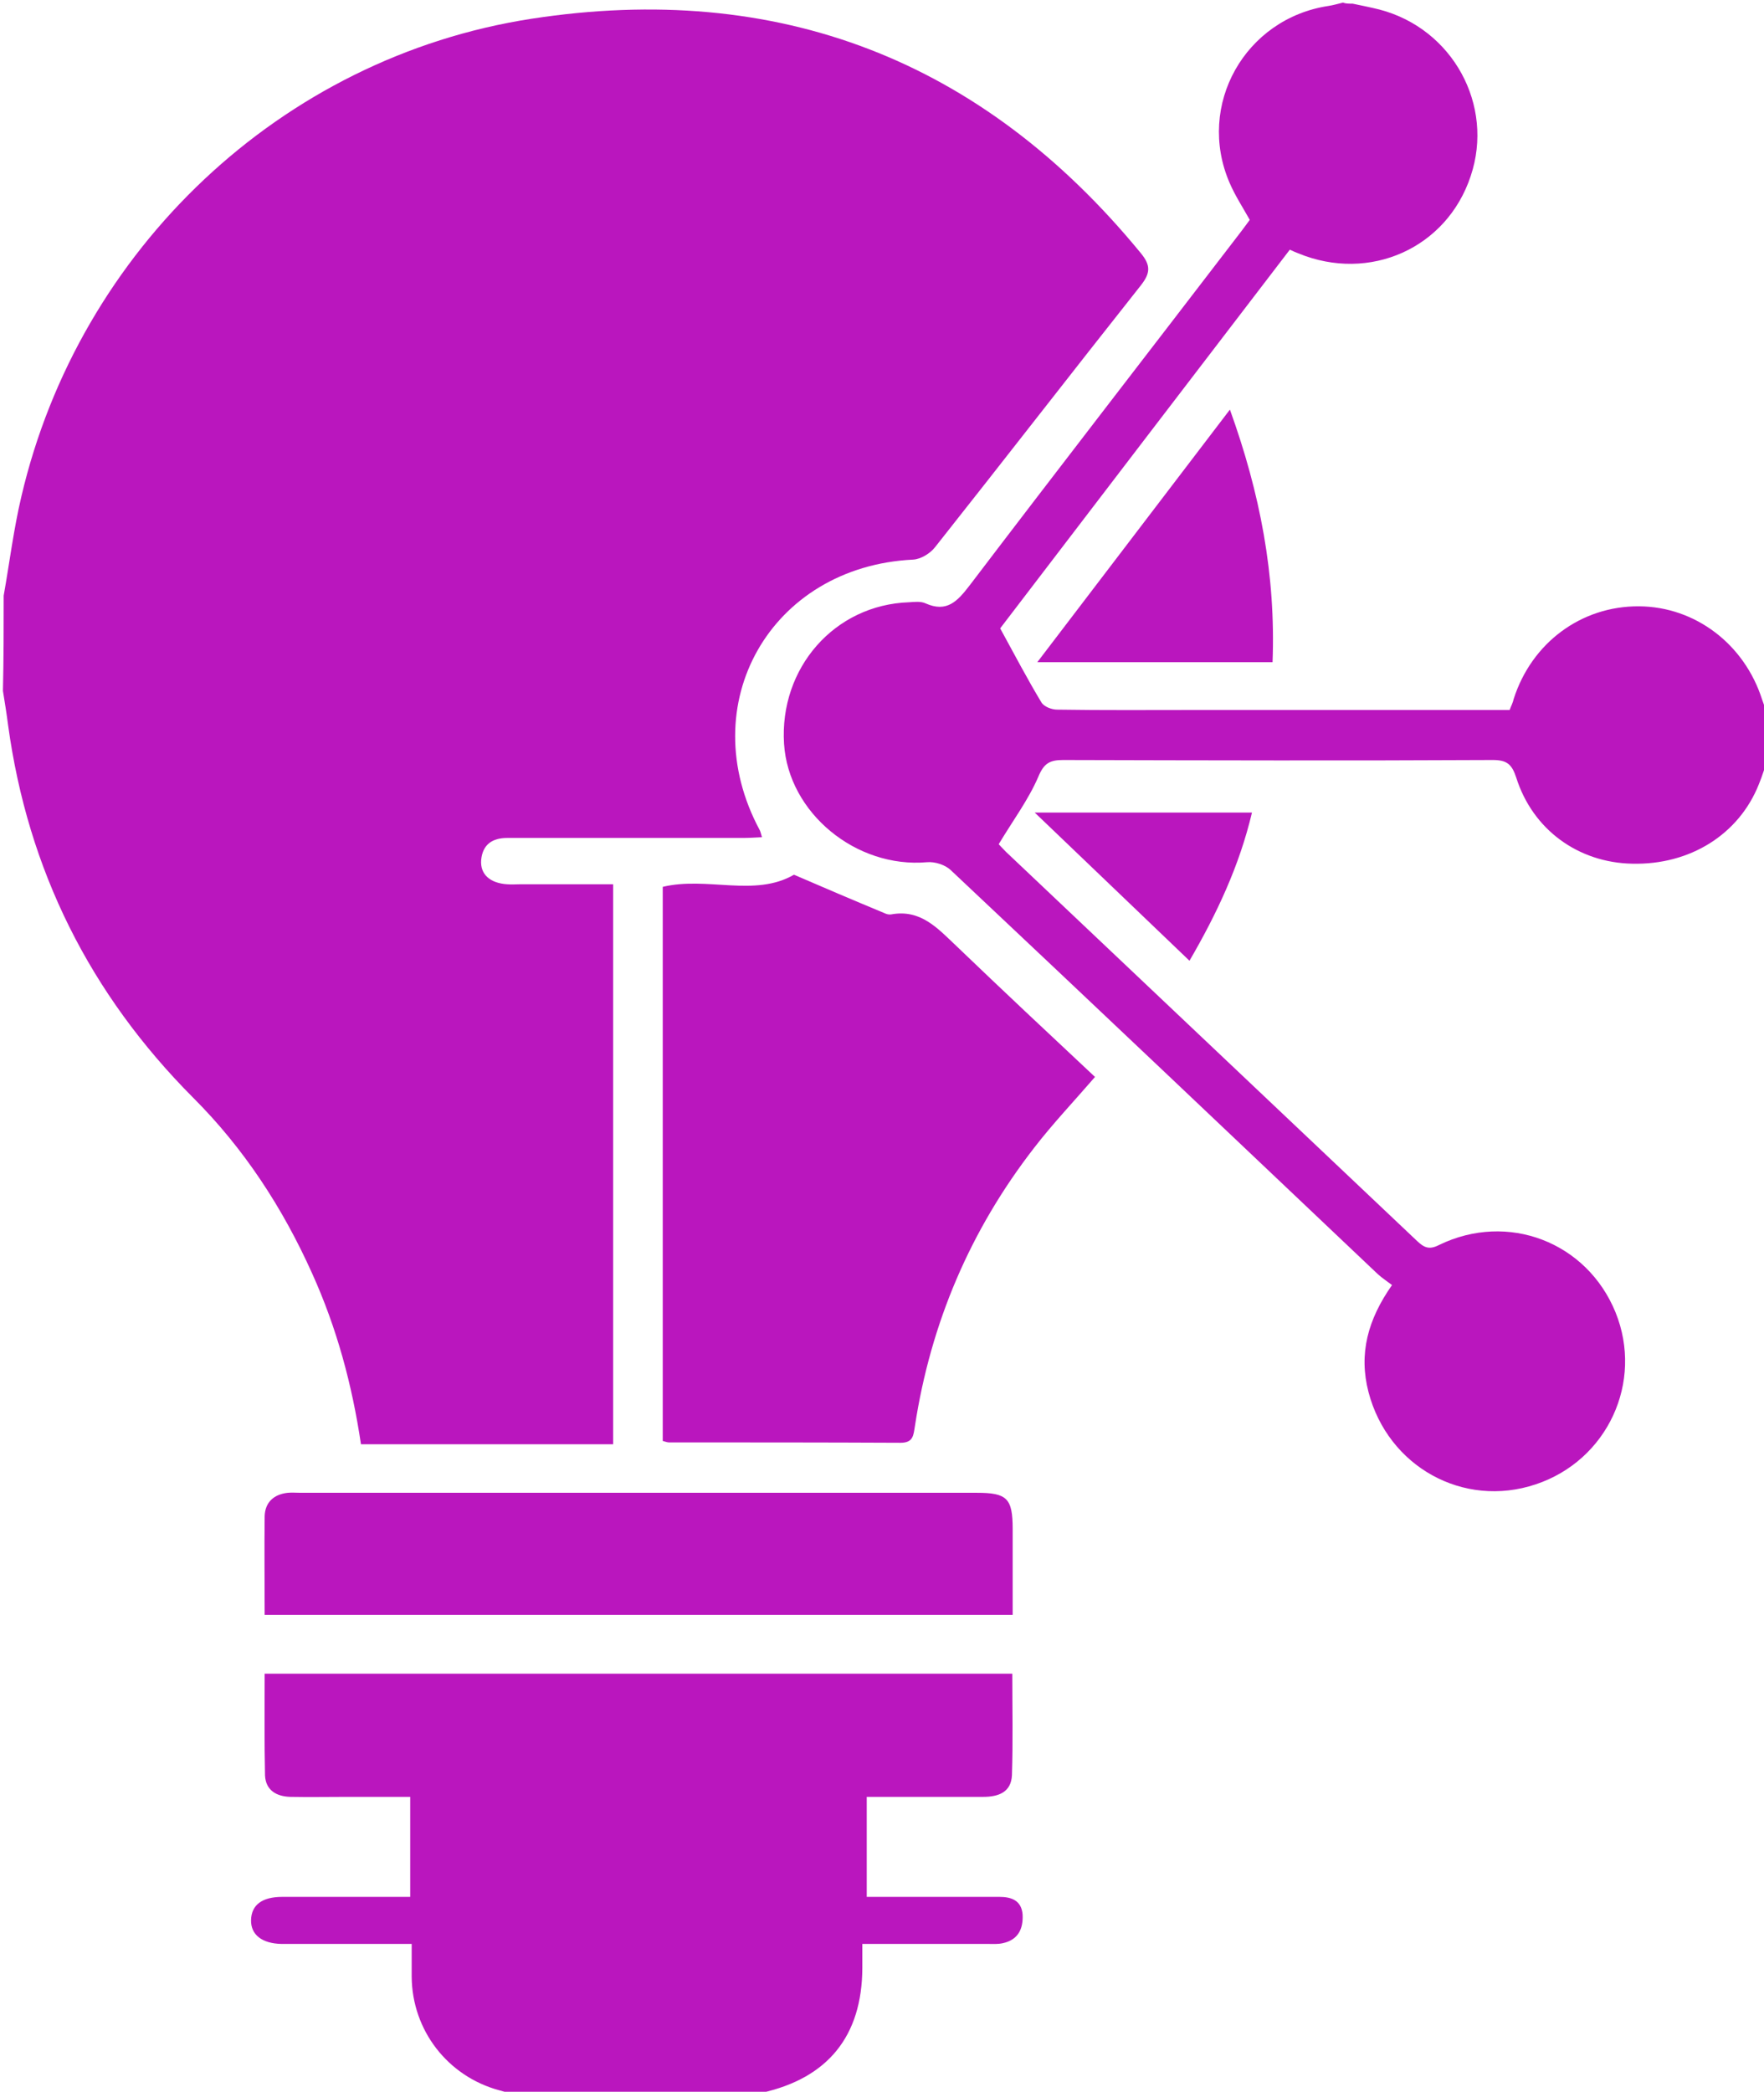
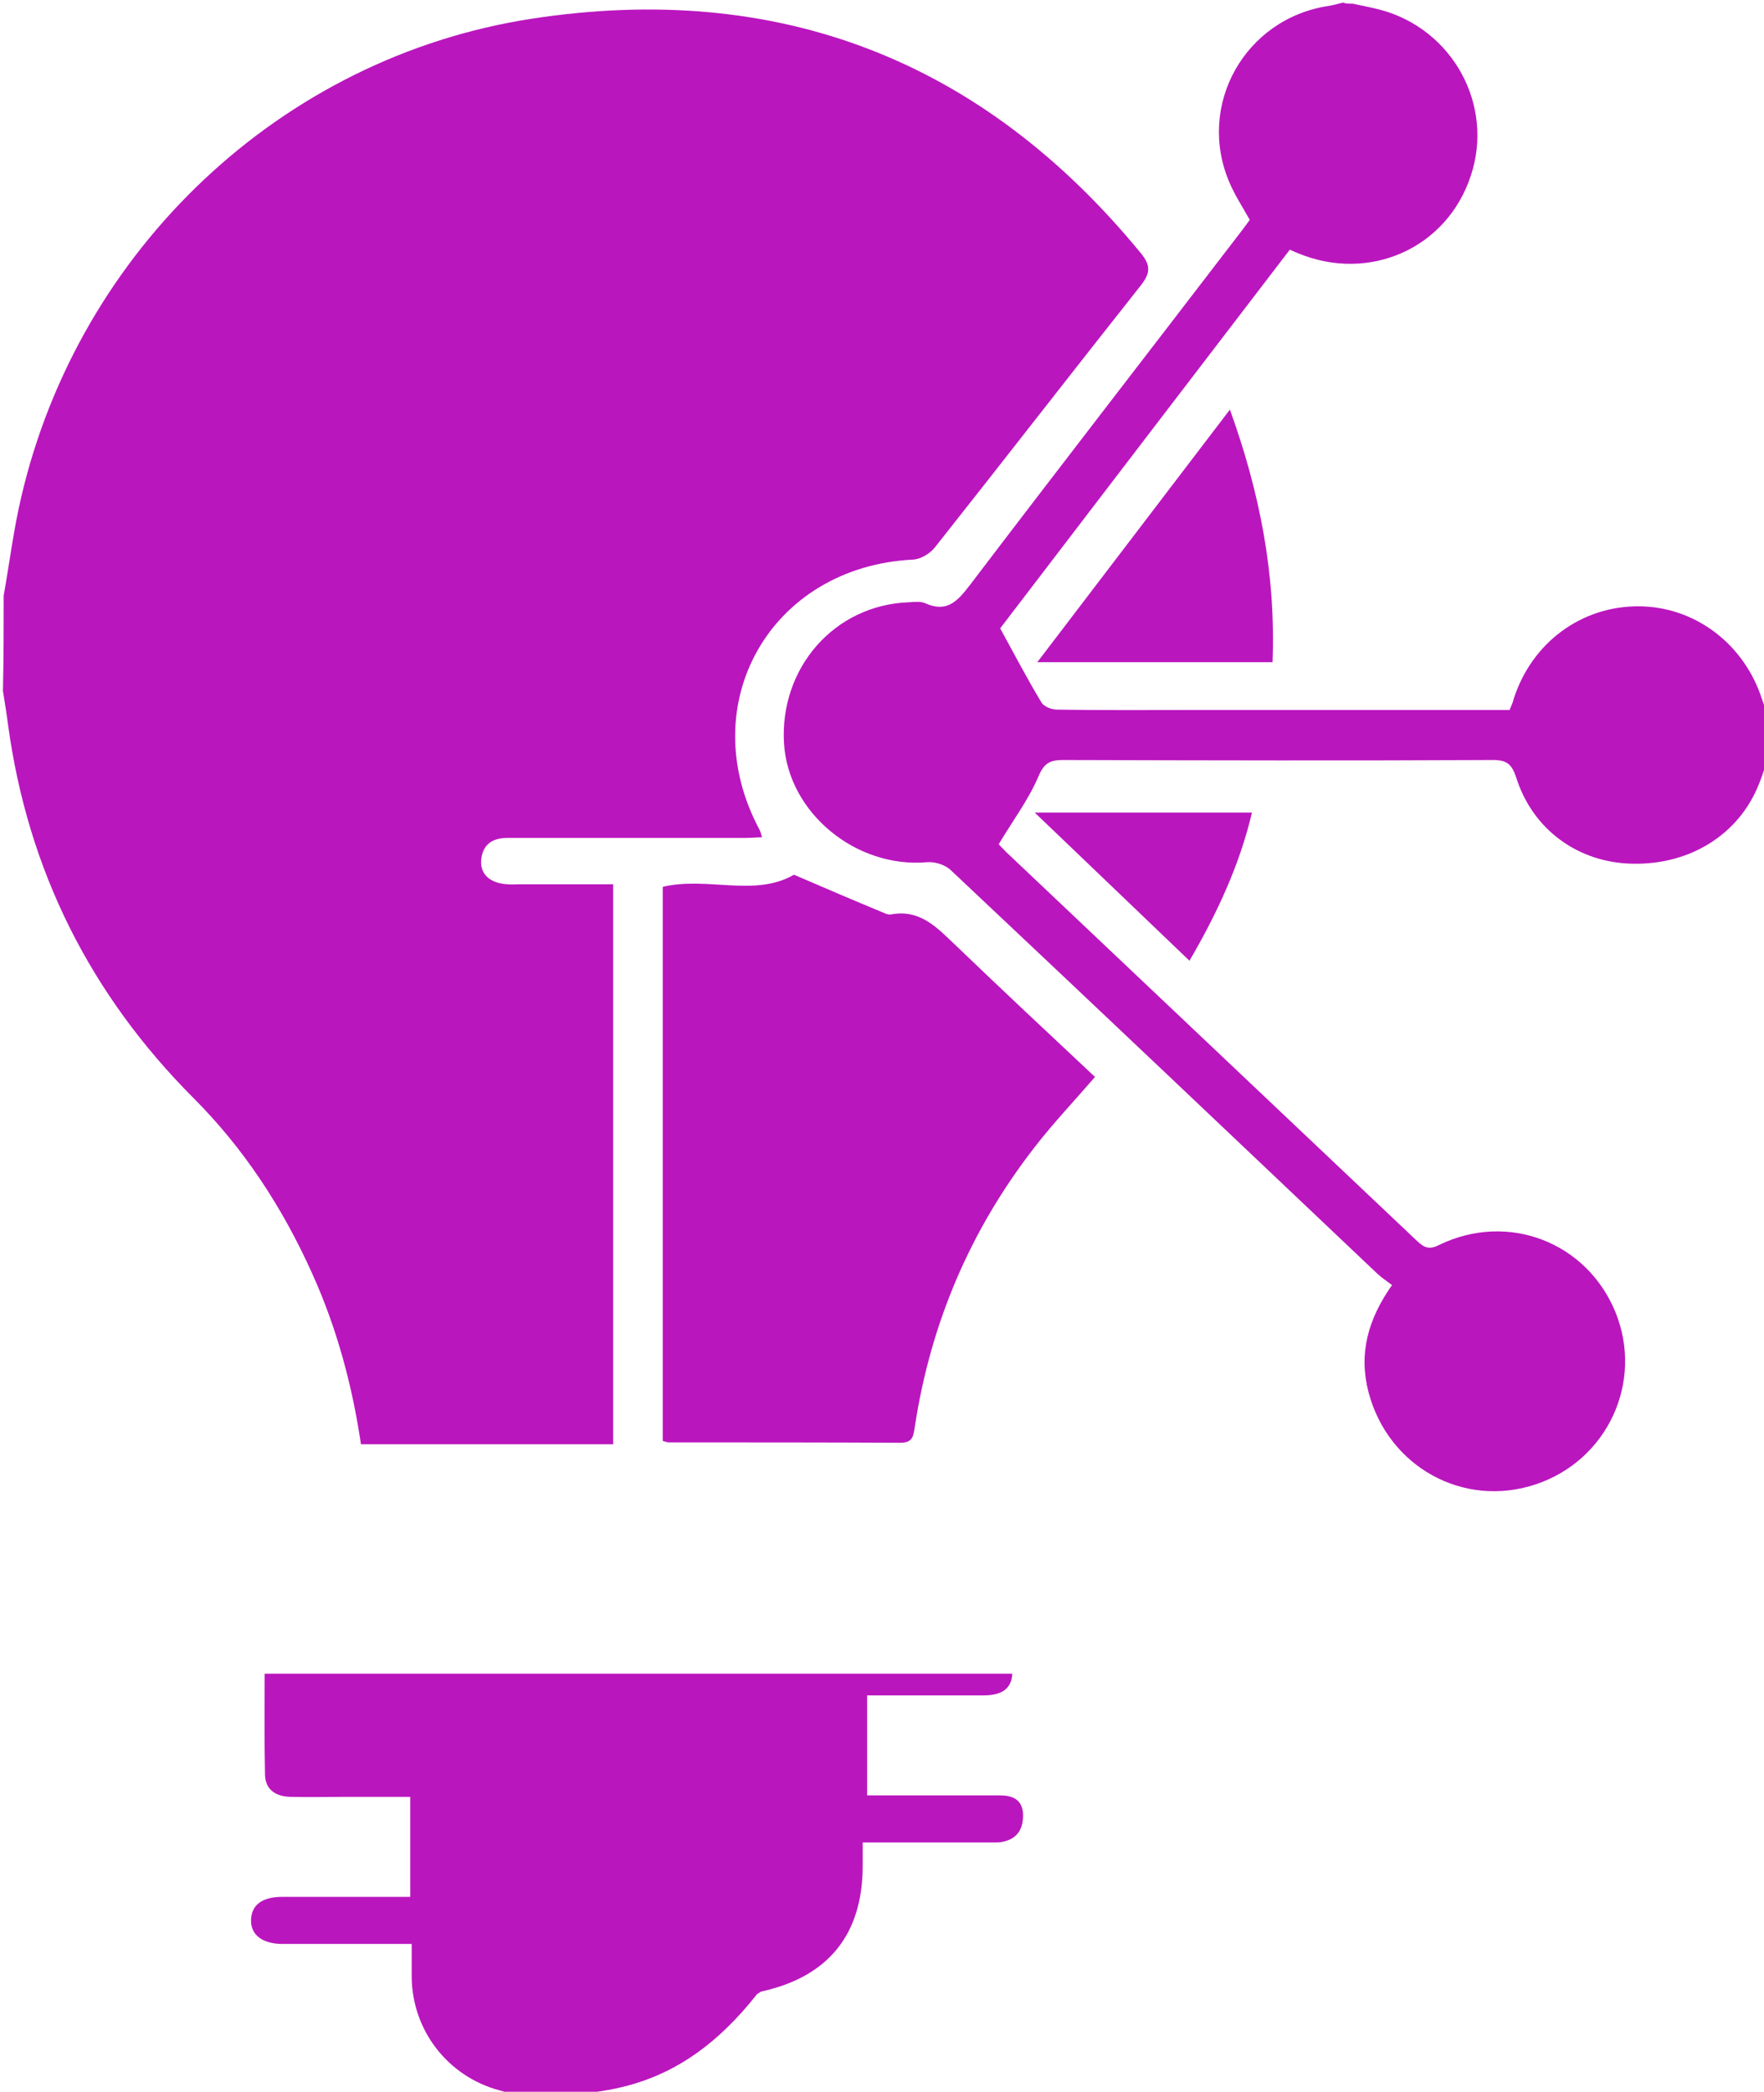
<svg xmlns="http://www.w3.org/2000/svg" version="1.1" id="Слой_1" x="0px" y="0px" viewBox="0 0 479.9 568.9" style="enable-background:new 0 0 479.9 568.9;" xml:space="preserve">
  <style type="text/css">
	.st0{display:none;fill:#BA16BE;}
	.st1{fill:#BA16BE;}
	.st2{display:none;fill:#FFFFFF;}
</style>
  <g>
    <path class="st0" d="M1,188c0.5,3.1,0.9,6.2,1.4,9.3c5.4,39.5,22.3,73.2,50.4,101.4c13.8,13.8,24.3,29.9,32.3,47.7   c6.6,14.8,10.9,30.3,13.3,46.5c23,0,45.7,0,68.6,0c0-50.8,0-101.3,0-152.3c-2,0-3.6,0-5.3,0c-6.7,0-13.3,0-20,0c-1.2,0-2.3,0-3.5,0   c-4.7-0.3-7.4-2.7-7.1-6.6c0.3-4.3,2.9-6,7.1-6c21.3,0,42.6,0,64,0c1.7,0,3.5-0.1,5.3-0.2c-0.3-1-0.4-1.5-0.6-1.9   c-18.3-34.2,3-71.7,41.7-73.6c2.1-0.1,4.6-1.7,6-3.4c18.7-23.7,37.1-47.5,55.9-71.1c2.7-3.4,2.8-5.5,0.1-8.8   c-43.4-52.8-98.9-74.3-166-63.9C76.5,15.6,21.5,67.8,5.8,135.1C3.7,143.9,2.6,153,1,162 M206,569.9c0.4-0.2,0.8-0.6,1.3-0.7   c18-3.9,27.3-15.4,27.4-33.9c0-2.1,0-4.2,0-6.6c2.4,0,4.1,0,5.7,0c9.5,0,19,0,28.5,0c1.3,0,2.7,0.1,4-0.2c4.2-0.8,5.6-3.9,5.4-7.8   c-0.2-3.9-2.9-4.8-6.3-4.8c-12,0-23.9,0-36.1,0c0-9.2,0-18,0-27.2c1.9,0,3.6,0,5.2,0c8.8,0,17.7,0,26.5,0c4.1,0,7.6-1.3,7.8-5.9   c0.3-9.1,0.1-18.2,0.1-27.6c-68,0-135.5,0-203.4,0c0,9.4-0.2,18.5,0.1,27.7c0.1,4,3.1,5.7,6.9,5.8c5.2,0.1,10.3,0,15.5,0   c5.7,0,11.5,0,17.1,0c0,9.5,0,18.3,0,27.2c-11.9,0-23.4,0-34.8,0c-5.5,0-8.4,2.2-8.5,6.3c-0.1,4,3,6.4,8.3,6.5c3.7,0.1,7.3,0,11,0   c8,0,15.9,0,24.4,0c0,3.3,0,6.1,0,8.9c0.2,14.6,9.8,27.1,23.8,30.9c1.7,0.5,3.5,0.9,5.2,1.4 M365,1c-1.3,0.3-2.6,0.7-3.9,0.9   c-22.8,3.4-36.1,27-27,48.1c1.5,3.4,3.6,6.6,5.5,10.1c-0.7,1-1.5,2.1-2.3,3.1c-24.7,32.1-49.4,64.1-73.9,96.3   c-3.3,4.3-6.2,7.5-12,4.9c-1.3-0.6-3-0.3-4.5-0.3c-20.2,0.8-35.3,17.9-34,38.5c1.2,18.8,19.7,33.9,38.9,32.2   c2.1-0.2,4.9,0.7,6.4,2.1c38.8,36.6,77.5,73.3,116.2,109.9c1.2,1.1,2.6,2,3.9,3c-6.6,9.3-9.1,18.7-6.4,29.1   c5.3,20.3,25.9,31.6,45.5,25.1c19.5-6.5,29.4-27.9,21.7-46.8c-7.8-19.1-29.4-27.5-48-18.3c-2.7,1.3-4.1,0.7-6-1.1   c-37.2-35.3-74.5-70.6-111.8-105.8c-1.1-1-2-2.1-2-2.1c3.9-6.5,8.1-12.2,10.8-18.4c1.6-3.7,3.1-4.5,6.7-4.5c39,0.1,78,0.1,116.9,0   c3.9,0,5.3,1.1,6.4,4.8c4.5,14.1,16.8,23.1,31.5,23.4c15.8,0.3,29.1-8,34.5-21.6c1-2.4,1.7-5,2.6-7.4 M180.3,241.2   c0,50.1,0,100.4,0,150.6c0.8,0.2,1.2,0.4,1.7,0.4c21,0,42,0,63,0.1c3.5,0,3.5-2.1,3.9-4.5c4.2-28.1,15.1-53.4,32.5-75.8   c5.1-6.5,10.8-12.6,16.5-19.2c-12.5-11.8-25.2-23.6-37.7-35.6c-5.1-4.9-9.7-10.1-17.8-8.6c-0.6,0.1-1.3-0.2-1.9-0.4   c-8.2-3.5-16.3-7-24.5-10.4C205.3,244.1,192.4,238.3,180.3,241.2z M72,439.2c68.1,0,135.6,0,203.6,0c0-8.1,0-15.7,0-23.3   c0-8.5-1.5-9.9-9.8-9.9c-61.3,0-122.6,0-183.9,0c-1.2,0-2.3-0.1-3.5,0c-3.8,0.5-6.3,2.5-6.3,6.4C71.9,421.2,72,430.1,72,439.2z    M323.6,261.3c7.5-13,13.6-26,17-40.3c-19.8,0-39,0-59.1,0C295.9,234.9,309.6,247.9,323.6,261.3z" />
    <path class="st1" d="M1,162c1.6-9,2.7-18,4.8-26.9C21.5,67.8,76.5,15.6,144.6,5.1c67-10.3,122.6,11.1,165.8,63.8   c2.7,3.3,2.6,5.4-0.1,8.8c-18.7,23.6-37.2,47.5-55.9,71.1c-1.3,1.7-3.9,3.3-6,3.4c-38.8,1.9-60.1,39.4-41.7,73.6   c0.2,0.4,0.3,0.9,0.6,1.9c-1.9,0.1-3.6,0.2-5.3,0.2c-21.3,0-42.6,0-64,0c-4.1,0-6.7,1.8-7.1,6c-0.3,3.9,2.4,6.3,7.1,6.6   c1.2,0.1,2.3,0,3.5,0c6.7,0,13.3,0,20,0c1.6,0,3.3,0,5.3,0c0,51,0,101.5,0,152.3c-22.9,0-45.6,0-68.6,0   c-2.4-16.2-6.6-31.7-13.3-46.5c-8-17.8-18.5-33.9-32.3-47.7c-28.1-28.2-45-61.9-50.4-101.4c-0.4-3.1-0.9-6.2-1.4-9.3   C1,179.3,1,170.6,1,162z" />
    <path class="st2" d="M480.9,195c-0.6-1.5-1.2-3-1.7-4.6c-4.8-15.1-18.2-25.3-33.5-25.4c-15.6-0.1-29.1,9.9-34.1,25.2   c-0.3,0.9-0.7,1.8-1.1,3c-1.9,0-3.7,0-5.6,0c-26.7,0-53.3,0-80,0c-12.5,0-25,0.1-37.5-0.1c-1.5,0-3.6-0.9-4.3-2   c-3.8-6.3-7.2-12.9-11.2-20.1c25.7-33.6,52.3-68.3,78.8-103c1.1,0.5,1.7,0.7,2.3,1c19.4,8,40.3-1.4,46.9-21   c6.4-19.3-4.9-40-24.8-45.3C372.8,2,370.4,1.5,368,1 M346.2,180.1c0.9-23.7-3.4-46.1-11.6-68.7c-17.6,23.1-34.8,45.6-52.4,68.7   C303.9,180.1,324.7,180.1,346.2,180.1z" />
    <path class="st1" d="M368,1c2.4,0.5,4.9,1,7.3,1.6c19.9,5.2,31.3,26,24.8,45.3c-6.5,19.6-27.5,29-46.9,21c-0.6-0.2-1.2-0.5-2.3-1   c-26.6,34.7-53.1,69.4-78.8,103c4,7.3,7.4,13.8,11.2,20.1c0.7,1.2,2.8,2,4.3,2c12.5,0.2,25,0.1,37.5,0.1c26.7,0,53.3,0,80,0   c1.8,0,3.6,0,5.6,0c0.4-1.1,0.9-2,1.1-3c4.9-15.3,18.4-25.3,34.1-25.2c15.3,0.1,28.7,10.3,33.5,25.4c0.5,1.5,1.1,3.1,1.7,4.6   c0,3.7,0,7.3,0,11c-0.9,2.5-1.6,5-2.6,7.4c-5.4,13.6-18.7,22-34.5,21.6c-14.6-0.3-27-9.2-31.5-23.4c-1.2-3.7-2.6-4.8-6.4-4.8   c-39,0.2-78,0.1-116.9,0c-3.6,0-5.2,0.9-6.7,4.5c-2.7,6.3-6.9,11.9-10.8,18.4c0,0,1,1.1,2,2.1c37.3,35.3,74.5,70.5,111.8,105.8   c1.9,1.8,3.3,2.5,6,1.1c18.7-9.1,40.2-0.8,48,18.3c7.7,19-2.2,40.3-21.7,46.8c-19.7,6.6-40.2-4.8-45.5-25.1   c-2.7-10.4-0.2-19.7,6.4-29.1c-1.3-1-2.7-1.9-3.9-3c-38.7-36.7-77.4-73.4-116.2-109.9c-1.5-1.4-4.3-2.3-6.4-2.1   c-19.3,1.7-37.7-13.4-38.9-32.2c-1.3-20.6,13.7-37.8,34-38.5c1.5-0.1,3.2-0.3,4.5,0.3c5.8,2.6,8.7-0.6,12-4.9   c24.5-32.2,49.3-64.2,73.9-96.3c0.8-1.1,1.6-2.1,2.3-3.1c-1.9-3.4-4-6.6-5.5-10.1c-9.1-21.1,4.2-44.7,27-48.1   c1.3-0.2,2.6-0.6,3.9-0.9C366,1,367,1,368,1z" />
-     <path class="st1" d="M141,569.9c-1.7-0.5-3.5-0.9-5.2-1.4c-14-3.8-23.7-16.3-23.8-30.9c0-2.8,0-5.6,0-8.9c-8.5,0-16.5,0-24.4,0   c-3.7,0-7.3,0-11,0c-5.3-0.1-8.4-2.5-8.3-6.5c0.1-4.1,3-6.3,8.5-6.3c11.5,0,23,0,34.8,0c0-8.9,0-17.7,0-27.2c-5.6,0-11.4,0-17.1,0   c-5.2,0-10.3,0.1-15.5,0c-3.8-0.1-6.7-1.8-6.9-5.8c-0.2-9.1-0.1-18.2-0.1-27.7c67.9,0,135.4,0,203.4,0c0,9.3,0.2,18.5-0.1,27.6   c-0.2,4.6-3.6,5.9-7.8,5.9c-8.8,0-17.7,0-26.5,0c-1.6,0-3.2,0-5.2,0c0,9.2,0,17.9,0,27.2c12.2,0,24.1,0,36.1,0c3.3,0,6,1,6.3,4.8   c0.2,3.9-1.2,6.9-5.4,7.8c-1.3,0.3-2.7,0.2-4,0.2c-9.5,0-19,0-28.5,0c-1.6,0-3.3,0-5.7,0c0,2.4,0,4.5,0,6.6   c-0.1,18.5-9.4,29.9-27.4,33.9c-0.5,0.1-0.8,0.5-1.3,0.7C184.3,569.9,162.6,569.9,141,569.9z" />
+     <path class="st1" d="M141,569.9c-1.7-0.5-3.5-0.9-5.2-1.4c-14-3.8-23.7-16.3-23.8-30.9c0-2.8,0-5.6,0-8.9c-8.5,0-16.5,0-24.4,0   c-3.7,0-7.3,0-11,0c-5.3-0.1-8.4-2.5-8.3-6.5c0.1-4.1,3-6.3,8.5-6.3c11.5,0,23,0,34.8,0c0-8.9,0-17.7,0-27.2c-5.6,0-11.4,0-17.1,0   c-5.2,0-10.3,0.1-15.5,0c-3.8-0.1-6.7-1.8-6.9-5.8c-0.2-9.1-0.1-18.2-0.1-27.7c67.9,0,135.4,0,203.4,0c-0.2,4.6-3.6,5.9-7.8,5.9c-8.8,0-17.7,0-26.5,0c-1.6,0-3.2,0-5.2,0c0,9.2,0,17.9,0,27.2c12.2,0,24.1,0,36.1,0c3.3,0,6,1,6.3,4.8   c0.2,3.9-1.2,6.9-5.4,7.8c-1.3,0.3-2.7,0.2-4,0.2c-9.5,0-19,0-28.5,0c-1.6,0-3.3,0-5.7,0c0,2.4,0,4.5,0,6.6   c-0.1,18.5-9.4,29.9-27.4,33.9c-0.5,0.1-0.8,0.5-1.3,0.7C184.3,569.9,162.6,569.9,141,569.9z" />
    <path class="st1" d="M180.3,241.2c12.1-2.9,25,2.9,35.7-3.3c8.1,3.5,16.3,7,24.5,10.4c0.6,0.3,1.3,0.5,1.9,0.4   c8.1-1.5,12.7,3.8,17.8,8.6c12.5,12,25.1,23.8,37.7,35.6c-5.7,6.6-11.4,12.6-16.5,19.2c-17.4,22.4-28.2,47.7-32.5,75.8   c-0.4,2.4-0.4,4.5-3.9,4.5c-21-0.1-42-0.1-63-0.1c-0.5,0-0.9-0.2-1.7-0.4C180.3,341.6,180.3,291.3,180.3,241.2z" />
-     <path class="st1" d="M72,439.2c0-9.2-0.1-18,0-26.8c0.1-3.9,2.6-6,6.3-6.4c1.1-0.1,2.3,0,3.5,0c61.3,0,122.6,0,183.9,0   c8.3,0,9.8,1.5,9.8,9.9c0,7.6,0,15.3,0,23.3C207.6,439.2,140.1,439.2,72,439.2z" />
    <path class="st1" d="M323.6,261.3c-14-13.4-27.7-26.5-42.1-40.3c20.1,0,39.3,0,59.1,0C337.2,235.4,331.1,248.4,323.6,261.3z" />
    <path class="st1" d="M346.2,180.1c-21.5,0-42.3,0-64,0c17.6-23.1,34.7-45.5,52.4-68.7C342.8,134.1,347.1,156.4,346.2,180.1z" />
  </g>
</svg>